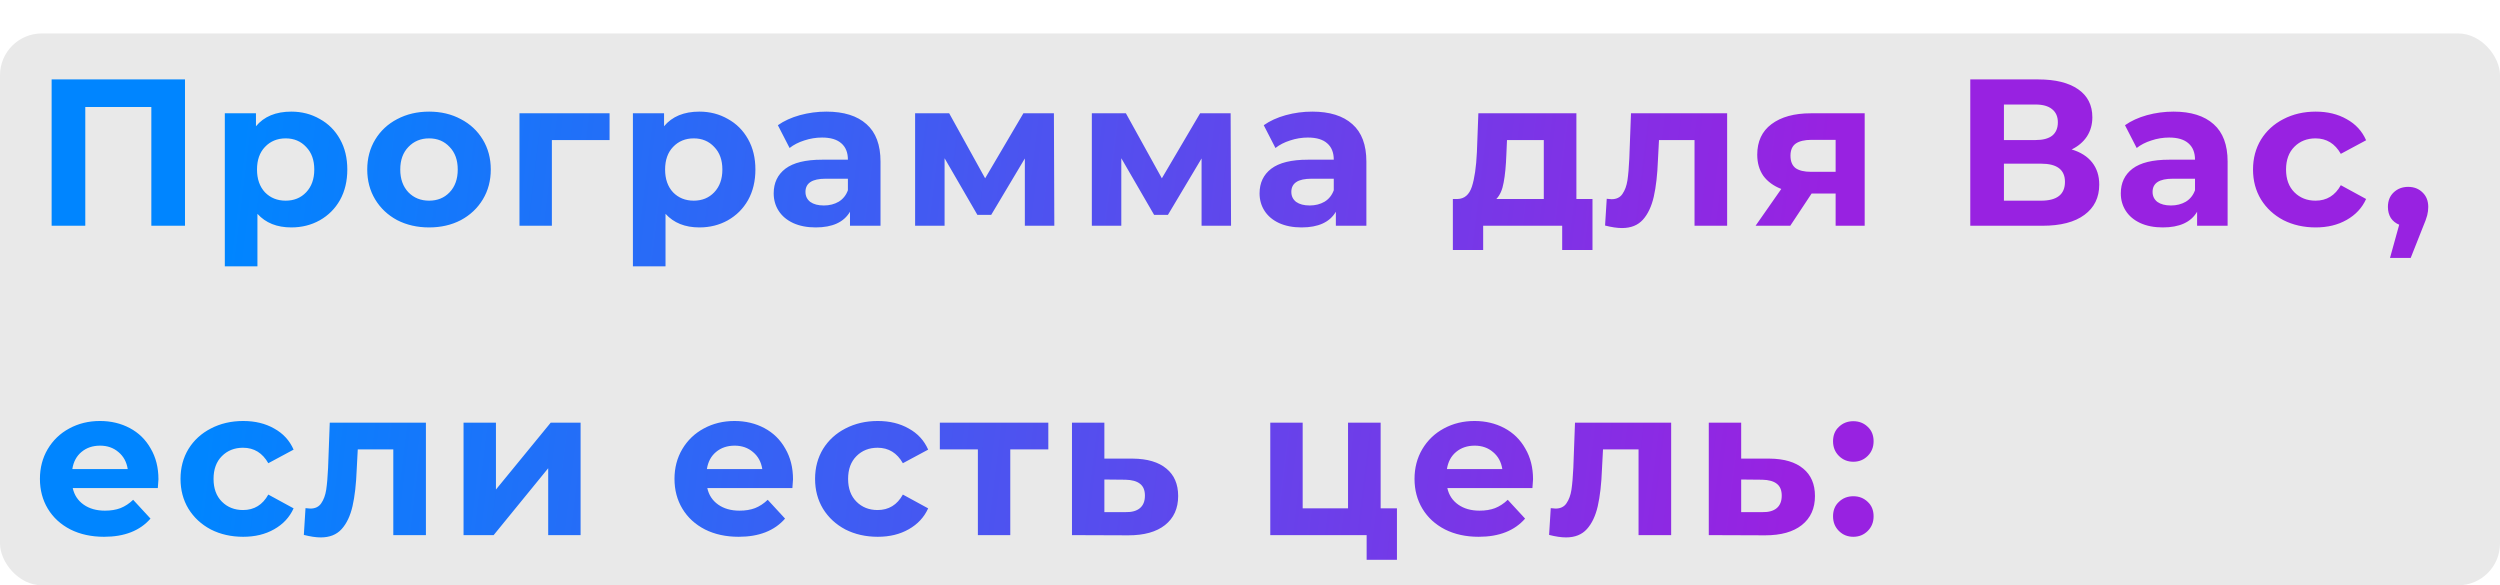
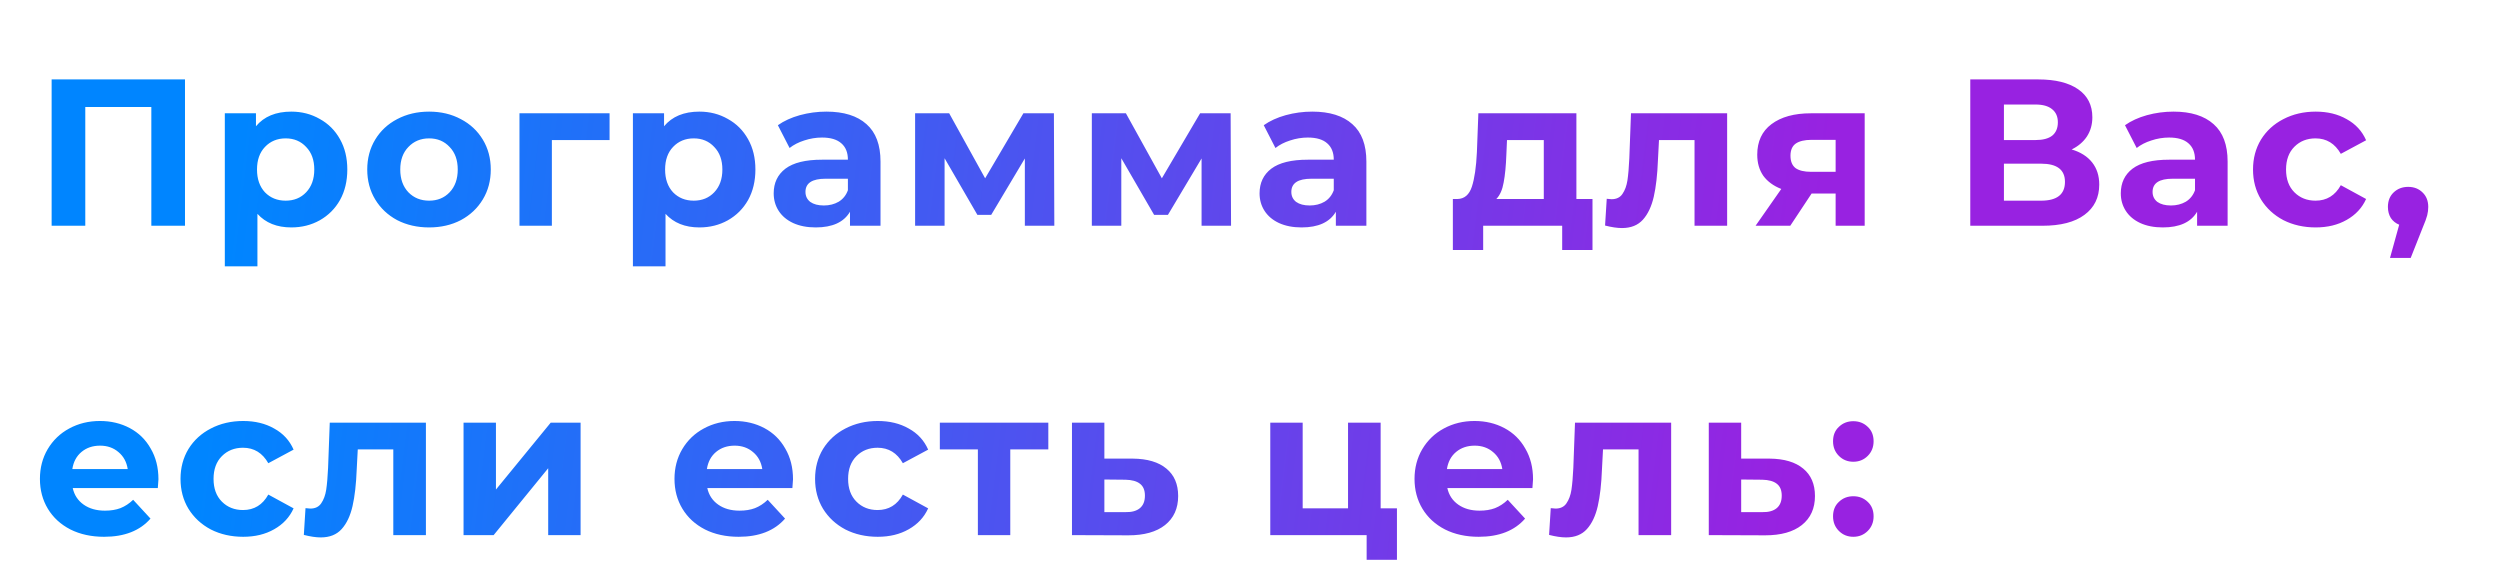
<svg xmlns="http://www.w3.org/2000/svg" width="299" height="70" viewBox="0 0 299 70" fill="none">
-   <rect y="4" width="299" height="66" rx="5" fill="#E9E9E9" />
  <path d="M22.125 9.5V27H18.1V12.8H10.2V27H6.175V9.5H22.125ZM34.838 13.35C36.088 13.35 37.221 13.642 38.238 14.225C39.271 14.792 40.08 15.6 40.663 16.65C41.246 17.683 41.538 18.892 41.538 20.275C41.538 21.658 41.246 22.875 40.663 23.925C40.08 24.958 39.271 25.767 38.238 26.35C37.221 26.917 36.088 27.2 34.838 27.2C33.121 27.2 31.771 26.658 30.788 25.575V31.85H26.888V13.55H30.613V15.1C31.58 13.933 32.988 13.35 34.838 13.35ZM34.163 24C35.163 24 35.98 23.667 36.613 23C37.263 22.317 37.588 21.408 37.588 20.275C37.588 19.142 37.263 18.242 36.613 17.575C35.98 16.892 35.163 16.55 34.163 16.55C33.163 16.55 32.338 16.892 31.688 17.575C31.055 18.242 30.738 19.142 30.738 20.275C30.738 21.408 31.055 22.317 31.688 23C32.338 23.667 33.163 24 34.163 24ZM51.322 27.2C49.905 27.2 48.63 26.908 47.496 26.325C46.38 25.725 45.505 24.9 44.871 23.85C44.238 22.8 43.922 21.608 43.922 20.275C43.922 18.942 44.238 17.75 44.871 16.7C45.505 15.65 46.38 14.833 47.496 14.25C48.63 13.65 49.905 13.35 51.322 13.35C52.738 13.35 54.005 13.65 55.121 14.25C56.238 14.833 57.113 15.65 57.746 16.7C58.38 17.75 58.697 18.942 58.697 20.275C58.697 21.608 58.38 22.8 57.746 23.85C57.113 24.9 56.238 25.725 55.121 26.325C54.005 26.908 52.738 27.2 51.322 27.2ZM51.322 24C52.322 24 53.138 23.667 53.772 23C54.422 22.317 54.746 21.408 54.746 20.275C54.746 19.142 54.422 18.242 53.772 17.575C53.138 16.892 52.322 16.55 51.322 16.55C50.322 16.55 49.496 16.892 48.846 17.575C48.197 18.242 47.871 19.142 47.871 20.275C47.871 21.408 48.197 22.317 48.846 23C49.496 23.667 50.322 24 51.322 24ZM72.904 16.75H66.004V27H62.129V13.55H72.904V16.75ZM83.646 13.35C84.896 13.35 86.029 13.642 87.046 14.225C88.079 14.792 88.887 15.6 89.471 16.65C90.054 17.683 90.346 18.892 90.346 20.275C90.346 21.658 90.054 22.875 89.471 23.925C88.887 24.958 88.079 25.767 87.046 26.35C86.029 26.917 84.896 27.2 83.646 27.2C81.929 27.2 80.579 26.658 79.596 25.575V31.85H75.696V13.55H79.421V15.1C80.387 13.933 81.796 13.35 83.646 13.35ZM82.971 24C83.971 24 84.787 23.667 85.421 23C86.071 22.317 86.396 21.408 86.396 20.275C86.396 19.142 86.071 18.242 85.421 17.575C84.787 16.892 83.971 16.55 82.971 16.55C81.971 16.55 81.146 16.892 80.496 17.575C79.862 18.242 79.546 19.142 79.546 20.275C79.546 21.408 79.862 22.317 80.496 23C81.146 23.667 81.971 24 82.971 24ZM98.834 13.35C100.918 13.35 102.518 13.85 103.634 14.85C104.751 15.833 105.309 17.325 105.309 19.325V27H101.659V25.325C100.926 26.575 99.559 27.2 97.559 27.2C96.526 27.2 95.626 27.025 94.859 26.675C94.109 26.325 93.534 25.842 93.134 25.225C92.734 24.608 92.534 23.908 92.534 23.125C92.534 21.875 93.001 20.892 93.934 20.175C94.884 19.458 96.343 19.1 98.309 19.1H101.409C101.409 18.25 101.151 17.6 100.634 17.15C100.118 16.683 99.343 16.45 98.309 16.45C97.593 16.45 96.884 16.567 96.184 16.8C95.501 17.017 94.918 17.317 94.434 17.7L93.034 14.975C93.768 14.458 94.643 14.058 95.659 13.775C96.693 13.492 97.751 13.35 98.834 13.35ZM98.534 24.575C99.201 24.575 99.793 24.425 100.309 24.125C100.826 23.808 101.193 23.35 101.409 22.75V21.375H98.734C97.134 21.375 96.334 21.9 96.334 22.95C96.334 23.45 96.526 23.85 96.909 24.15C97.309 24.433 97.851 24.575 98.534 24.575ZM122.572 27V18.95L118.547 25.7H116.897L112.972 18.925V27H109.447V13.55H113.522L117.822 21.325L122.397 13.55H126.047L126.097 27H122.572ZM143.708 27V18.95L139.683 25.7H138.033L134.108 18.925V27H130.583V13.55H134.658L138.958 21.325L143.533 13.55H147.183L147.233 27H143.708ZM156.944 13.35C159.027 13.35 160.627 13.85 161.744 14.85C162.86 15.833 163.419 17.325 163.419 19.325V27H159.769V25.325C159.035 26.575 157.669 27.2 155.669 27.2C154.635 27.2 153.735 27.025 152.969 26.675C152.219 26.325 151.644 25.842 151.244 25.225C150.844 24.608 150.644 23.908 150.644 23.125C150.644 21.875 151.11 20.892 152.044 20.175C152.994 19.458 154.452 19.1 156.419 19.1H159.519C159.519 18.25 159.26 17.6 158.744 17.15C158.227 16.683 157.452 16.45 156.419 16.45C155.702 16.45 154.994 16.567 154.294 16.8C153.61 17.017 153.027 17.317 152.544 17.7L151.144 14.975C151.877 14.458 152.752 14.058 153.769 13.775C154.802 13.492 155.86 13.35 156.944 13.35ZM156.644 24.575C157.31 24.575 157.902 24.425 158.419 24.125C158.935 23.808 159.302 23.35 159.519 22.75V21.375H156.844C155.244 21.375 154.444 21.9 154.444 22.95C154.444 23.45 154.635 23.85 155.019 24.15C155.419 24.433 155.96 24.575 156.644 24.575ZM190.462 23.8V29.9H186.837V27H177.387V29.9H173.762V23.8H174.312C175.145 23.783 175.72 23.292 176.037 22.325C176.353 21.358 176.553 19.983 176.637 18.2L176.812 13.55H188.537V23.8H190.462ZM180.162 18.475C180.112 19.842 180.003 20.958 179.837 21.825C179.687 22.692 179.395 23.35 178.962 23.8H184.637V16.75H180.237L180.162 18.475ZM206.566 13.55V27H202.666V16.75H198.416L198.291 19.125C198.224 20.892 198.058 22.358 197.791 23.525C197.524 24.692 197.091 25.608 196.491 26.275C195.891 26.942 195.058 27.275 193.991 27.275C193.424 27.275 192.749 27.175 191.966 26.975L192.166 23.775C192.433 23.808 192.624 23.825 192.741 23.825C193.324 23.825 193.758 23.617 194.041 23.2C194.341 22.767 194.541 22.225 194.641 21.575C194.741 20.908 194.816 20.033 194.866 18.95L195.066 13.55H206.566ZM223.016 13.55V27H219.541V23.15H216.666L214.116 27H209.966L213.041 22.6C212.108 22.233 211.391 21.708 210.891 21.025C210.408 20.325 210.166 19.483 210.166 18.5C210.166 16.917 210.733 15.7 211.866 14.85C213.016 13.983 214.591 13.55 216.591 13.55H223.016ZM216.666 16.725C215.833 16.725 215.2 16.875 214.766 17.175C214.35 17.475 214.141 17.958 214.141 18.625C214.141 19.292 214.341 19.783 214.741 20.1C215.158 20.4 215.783 20.55 216.616 20.55H219.541V16.725H216.666ZM247.77 17.875C248.836 18.192 249.653 18.708 250.22 19.425C250.786 20.142 251.07 21.025 251.07 22.075C251.07 23.625 250.478 24.833 249.295 25.7C248.128 26.567 246.453 27 244.27 27H235.645V9.5H243.795C245.828 9.5 247.411 9.892 248.545 10.675C249.678 11.458 250.245 12.575 250.245 14.025C250.245 14.892 250.028 15.658 249.595 16.325C249.161 16.975 248.553 17.492 247.77 17.875ZM239.67 16.75H243.445C244.328 16.75 244.995 16.575 245.445 16.225C245.895 15.858 246.12 15.325 246.12 14.625C246.12 13.942 245.886 13.417 245.42 13.05C244.97 12.683 244.311 12.5 243.445 12.5H239.67V16.75ZM244.12 24C246.02 24 246.97 23.25 246.97 21.75C246.97 20.3 246.02 19.575 244.12 19.575H239.67V24H244.12ZM259.948 13.35C262.031 13.35 263.631 13.85 264.748 14.85C265.864 15.833 266.423 17.325 266.423 19.325V27H262.773V25.325C262.039 26.575 260.673 27.2 258.673 27.2C257.639 27.2 256.739 27.025 255.973 26.675C255.223 26.325 254.648 25.842 254.248 25.225C253.848 24.608 253.648 23.908 253.648 23.125C253.648 21.875 254.114 20.892 255.048 20.175C255.998 19.458 257.456 19.1 259.423 19.1H262.523C262.523 18.25 262.264 17.6 261.748 17.15C261.231 16.683 260.456 16.45 259.423 16.45C258.706 16.45 257.998 16.567 257.298 16.8C256.614 17.017 256.031 17.317 255.548 17.7L254.148 14.975C254.881 14.458 255.756 14.058 256.773 13.775C257.806 13.492 258.864 13.35 259.948 13.35ZM259.648 24.575C260.314 24.575 260.906 24.425 261.423 24.125C261.939 23.808 262.306 23.35 262.523 22.75V21.375H259.848C258.248 21.375 257.448 21.9 257.448 22.95C257.448 23.45 257.639 23.85 258.023 24.15C258.423 24.433 258.964 24.575 259.648 24.575ZM276.961 27.2C275.527 27.2 274.236 26.908 273.086 26.325C271.952 25.725 271.061 24.9 270.411 23.85C269.777 22.8 269.461 21.608 269.461 20.275C269.461 18.942 269.777 17.75 270.411 16.7C271.061 15.65 271.952 14.833 273.086 14.25C274.236 13.65 275.527 13.35 276.961 13.35C278.377 13.35 279.611 13.65 280.661 14.25C281.727 14.833 282.502 15.675 282.986 16.775L279.961 18.4C279.261 17.167 278.252 16.55 276.936 16.55C275.919 16.55 275.077 16.883 274.411 17.55C273.744 18.217 273.411 19.125 273.411 20.275C273.411 21.425 273.744 22.333 274.411 23C275.077 23.667 275.919 24 276.936 24C278.269 24 279.277 23.383 279.961 22.15L282.986 23.8C282.502 24.867 281.727 25.7 280.661 26.3C279.611 26.9 278.377 27.2 276.961 27.2ZM288.019 22.35C288.719 22.35 289.294 22.575 289.744 23.025C290.194 23.458 290.419 24.033 290.419 24.75C290.419 25.083 290.377 25.417 290.294 25.75C290.21 26.083 290.027 26.583 289.744 27.25L288.319 30.85H285.844L286.944 26.875C286.527 26.708 286.194 26.442 285.944 26.075C285.71 25.692 285.594 25.25 285.594 24.75C285.594 24.033 285.819 23.458 286.269 23.025C286.735 22.575 287.319 22.35 288.019 22.35ZM18.95 57.325C18.95 57.375 18.925 57.725 18.875 58.375H8.7C8.883 59.208 9.317 59.867 10 60.35C10.683 60.833 11.533 61.075 12.55 61.075C13.25 61.075 13.867 60.975 14.4 60.775C14.95 60.558 15.458 60.225 15.925 59.775L18 62.025C16.733 63.475 14.883 64.2 12.45 64.2C10.933 64.2 9.592 63.908 8.425 63.325C7.258 62.725 6.358 61.9 5.725 60.85C5.092 59.8 4.775 58.608 4.775 57.275C4.775 55.958 5.083 54.775 5.7 53.725C6.333 52.658 7.192 51.833 8.275 51.25C9.375 50.65 10.6 50.35 11.95 50.35C13.267 50.35 14.458 50.633 15.525 51.2C16.592 51.767 17.425 52.583 18.025 53.65C18.642 54.7 18.95 55.925 18.95 57.325ZM11.975 53.3C11.092 53.3 10.35 53.55 9.75 54.05C9.15 54.55 8.783 55.233 8.65 56.1H15.275C15.142 55.25 14.775 54.575 14.175 54.075C13.575 53.558 12.842 53.3 11.975 53.3ZM29.09 64.2C27.656 64.2 26.364 63.908 25.215 63.325C24.081 62.725 23.189 61.9 22.54 60.85C21.906 59.8 21.59 58.608 21.59 57.275C21.59 55.942 21.906 54.75 22.54 53.7C23.189 52.65 24.081 51.833 25.215 51.25C26.364 50.65 27.656 50.35 29.09 50.35C30.506 50.35 31.739 50.65 32.789 51.25C33.856 51.833 34.631 52.675 35.114 53.775L32.09 55.4C31.39 54.167 30.381 53.55 29.064 53.55C28.048 53.55 27.206 53.883 26.54 54.55C25.873 55.217 25.54 56.125 25.54 57.275C25.54 58.425 25.873 59.333 26.54 60C27.206 60.667 28.048 61 29.064 61C30.398 61 31.406 60.383 32.09 59.15L35.114 60.8C34.631 61.867 33.856 62.7 32.789 63.3C31.739 63.9 30.506 64.2 29.09 64.2ZM50.939 50.55V64H47.039V53.75H42.789L42.664 56.125C42.597 57.892 42.431 59.358 42.164 60.525C41.897 61.692 41.464 62.608 40.864 63.275C40.264 63.942 39.431 64.275 38.364 64.275C37.797 64.275 37.122 64.175 36.339 63.975L36.539 60.775C36.806 60.808 36.997 60.825 37.114 60.825C37.697 60.825 38.131 60.617 38.414 60.2C38.714 59.767 38.914 59.225 39.014 58.575C39.114 57.908 39.189 57.033 39.239 55.95L39.439 50.55H50.939ZM55.44 50.55H59.315V58.55L65.865 50.55H69.439V64H65.564V56L59.039 64H55.44V50.55ZM94.844 57.325C94.844 57.375 94.819 57.725 94.769 58.375H84.594C84.777 59.208 85.21 59.867 85.894 60.35C86.577 60.833 87.427 61.075 88.444 61.075C89.144 61.075 89.76 60.975 90.294 60.775C90.844 60.558 91.352 60.225 91.819 59.775L93.894 62.025C92.627 63.475 90.777 64.2 88.344 64.2C86.827 64.2 85.485 63.908 84.319 63.325C83.152 62.725 82.252 61.9 81.619 60.85C80.985 59.8 80.669 58.608 80.669 57.275C80.669 55.958 80.977 54.775 81.594 53.725C82.227 52.658 83.085 51.833 84.169 51.25C85.269 50.65 86.494 50.35 87.844 50.35C89.16 50.35 90.352 50.633 91.419 51.2C92.485 51.767 93.319 52.583 93.919 53.65C94.535 54.7 94.844 55.925 94.844 57.325ZM87.869 53.3C86.985 53.3 86.244 53.55 85.644 54.05C85.044 54.55 84.677 55.233 84.544 56.1H91.169C91.035 55.25 90.669 54.575 90.069 54.075C89.469 53.558 88.735 53.3 87.869 53.3ZM104.983 64.2C103.55 64.2 102.258 63.908 101.108 63.325C99.975 62.725 99.083 61.9 98.433 60.85C97.8 59.8 97.483 58.608 97.483 57.275C97.483 55.942 97.8 54.75 98.433 53.7C99.083 52.65 99.975 51.833 101.108 51.25C102.258 50.65 103.55 50.35 104.983 50.35C106.4 50.35 107.633 50.65 108.683 51.25C109.75 51.833 110.525 52.675 111.008 53.775L107.983 55.4C107.283 54.167 106.275 53.55 104.958 53.55C103.941 53.55 103.1 53.883 102.433 54.55C101.766 55.217 101.433 56.125 101.433 57.275C101.433 58.425 101.766 59.333 102.433 60C103.1 60.667 103.941 61 104.958 61C106.291 61 107.3 60.383 107.983 59.15L111.008 60.8C110.525 61.867 109.75 62.7 108.683 63.3C107.633 63.9 106.4 64.2 104.983 64.2ZM125.379 53.75H120.829V64H116.954V53.75H112.404V50.55H125.379V53.75ZM135.483 54.85C137.233 54.867 138.575 55.267 139.508 56.05C140.441 56.817 140.908 57.908 140.908 59.325C140.908 60.808 140.383 61.967 139.333 62.8C138.3 63.617 136.841 64.025 134.958 64.025L128.208 64V50.55H132.083V54.85H135.483ZM134.608 61.25C135.358 61.267 135.933 61.108 136.333 60.775C136.733 60.442 136.933 59.942 136.933 59.275C136.933 58.625 136.733 58.15 136.333 57.85C135.95 57.55 135.375 57.392 134.608 57.375L132.083 57.35V61.25H134.608ZM167.075 60.8V66.95H163.45V64H151.925V50.55H155.8V60.8H161.225V50.55H165.125V60.8H167.075ZM183.352 57.325C183.352 57.375 183.327 57.725 183.277 58.375H173.102C173.286 59.208 173.719 59.867 174.402 60.35C175.086 60.833 175.936 61.075 176.952 61.075C177.652 61.075 178.269 60.975 178.802 60.775C179.352 60.558 179.861 60.225 180.327 59.775L182.402 62.025C181.136 63.475 179.286 64.2 176.852 64.2C175.336 64.2 173.994 63.908 172.827 63.325C171.661 62.725 170.761 61.9 170.127 60.85C169.494 59.8 169.177 58.608 169.177 57.275C169.177 55.958 169.486 54.775 170.102 53.725C170.736 52.658 171.594 51.833 172.677 51.25C173.777 50.65 175.002 50.35 176.352 50.35C177.669 50.35 178.861 50.633 179.927 51.2C180.994 51.767 181.827 52.583 182.427 53.65C183.044 54.7 183.352 55.925 183.352 57.325ZM176.377 53.3C175.494 53.3 174.752 53.55 174.152 54.05C173.552 54.55 173.186 55.233 173.052 56.1H179.677C179.544 55.25 179.177 54.575 178.577 54.075C177.977 53.558 177.244 53.3 176.377 53.3ZM199.87 50.55V64H195.97V53.75H191.72L191.595 56.125C191.528 57.892 191.361 59.358 191.095 60.525C190.828 61.692 190.395 62.608 189.795 63.275C189.195 63.942 188.361 64.275 187.295 64.275C186.728 64.275 186.053 64.175 185.27 63.975L185.47 60.775C185.736 60.808 185.928 60.825 186.045 60.825C186.628 60.825 187.061 60.617 187.345 60.2C187.645 59.767 187.845 59.225 187.945 58.575C188.045 57.908 188.12 57.033 188.17 55.95L188.37 50.55H199.87ZM211.645 54.85C213.395 54.867 214.737 55.267 215.67 56.05C216.603 56.817 217.07 57.908 217.07 59.325C217.07 60.808 216.545 61.967 215.495 62.8C214.462 63.617 213.003 64.025 211.12 64.025L204.37 64V50.55H208.245V54.85H211.645ZM210.77 61.25C211.52 61.267 212.095 61.108 212.495 60.775C212.895 60.442 213.095 59.942 213.095 59.275C213.095 58.625 212.895 58.15 212.495 57.85C212.112 57.55 211.537 57.392 210.77 57.375L208.245 57.35V61.25H210.77ZM221.657 55.225C220.974 55.225 220.399 54.992 219.932 54.525C219.465 54.058 219.232 53.475 219.232 52.775C219.232 52.058 219.465 51.483 219.932 51.05C220.399 50.6 220.974 50.375 221.657 50.375C222.34 50.375 222.915 50.6 223.382 51.05C223.849 51.483 224.082 52.058 224.082 52.775C224.082 53.475 223.849 54.058 223.382 54.525C222.915 54.992 222.34 55.225 221.657 55.225ZM221.657 64.2C220.974 64.2 220.399 63.967 219.932 63.5C219.465 63.033 219.232 62.45 219.232 61.75C219.232 61.033 219.465 60.458 219.932 60.025C220.399 59.575 220.974 59.35 221.657 59.35C222.34 59.35 222.915 59.575 223.382 60.025C223.849 60.458 224.082 61.033 224.082 61.75C224.082 62.45 223.849 63.033 223.382 63.5C222.915 63.967 222.34 64.2 221.657 64.2Z" fill="url(#paint0_linear)" />
  <defs>
    <linearGradient id="paint0_linear" x1="45.603" y1="-121.5" x2="232.93" y2="-98.778" gradientUnits="userSpaceOnUse">
      <stop stop-color="#0085FF" />
      <stop offset="1" stop-color="#9822E1" />
    </linearGradient>
  </defs>
</svg>